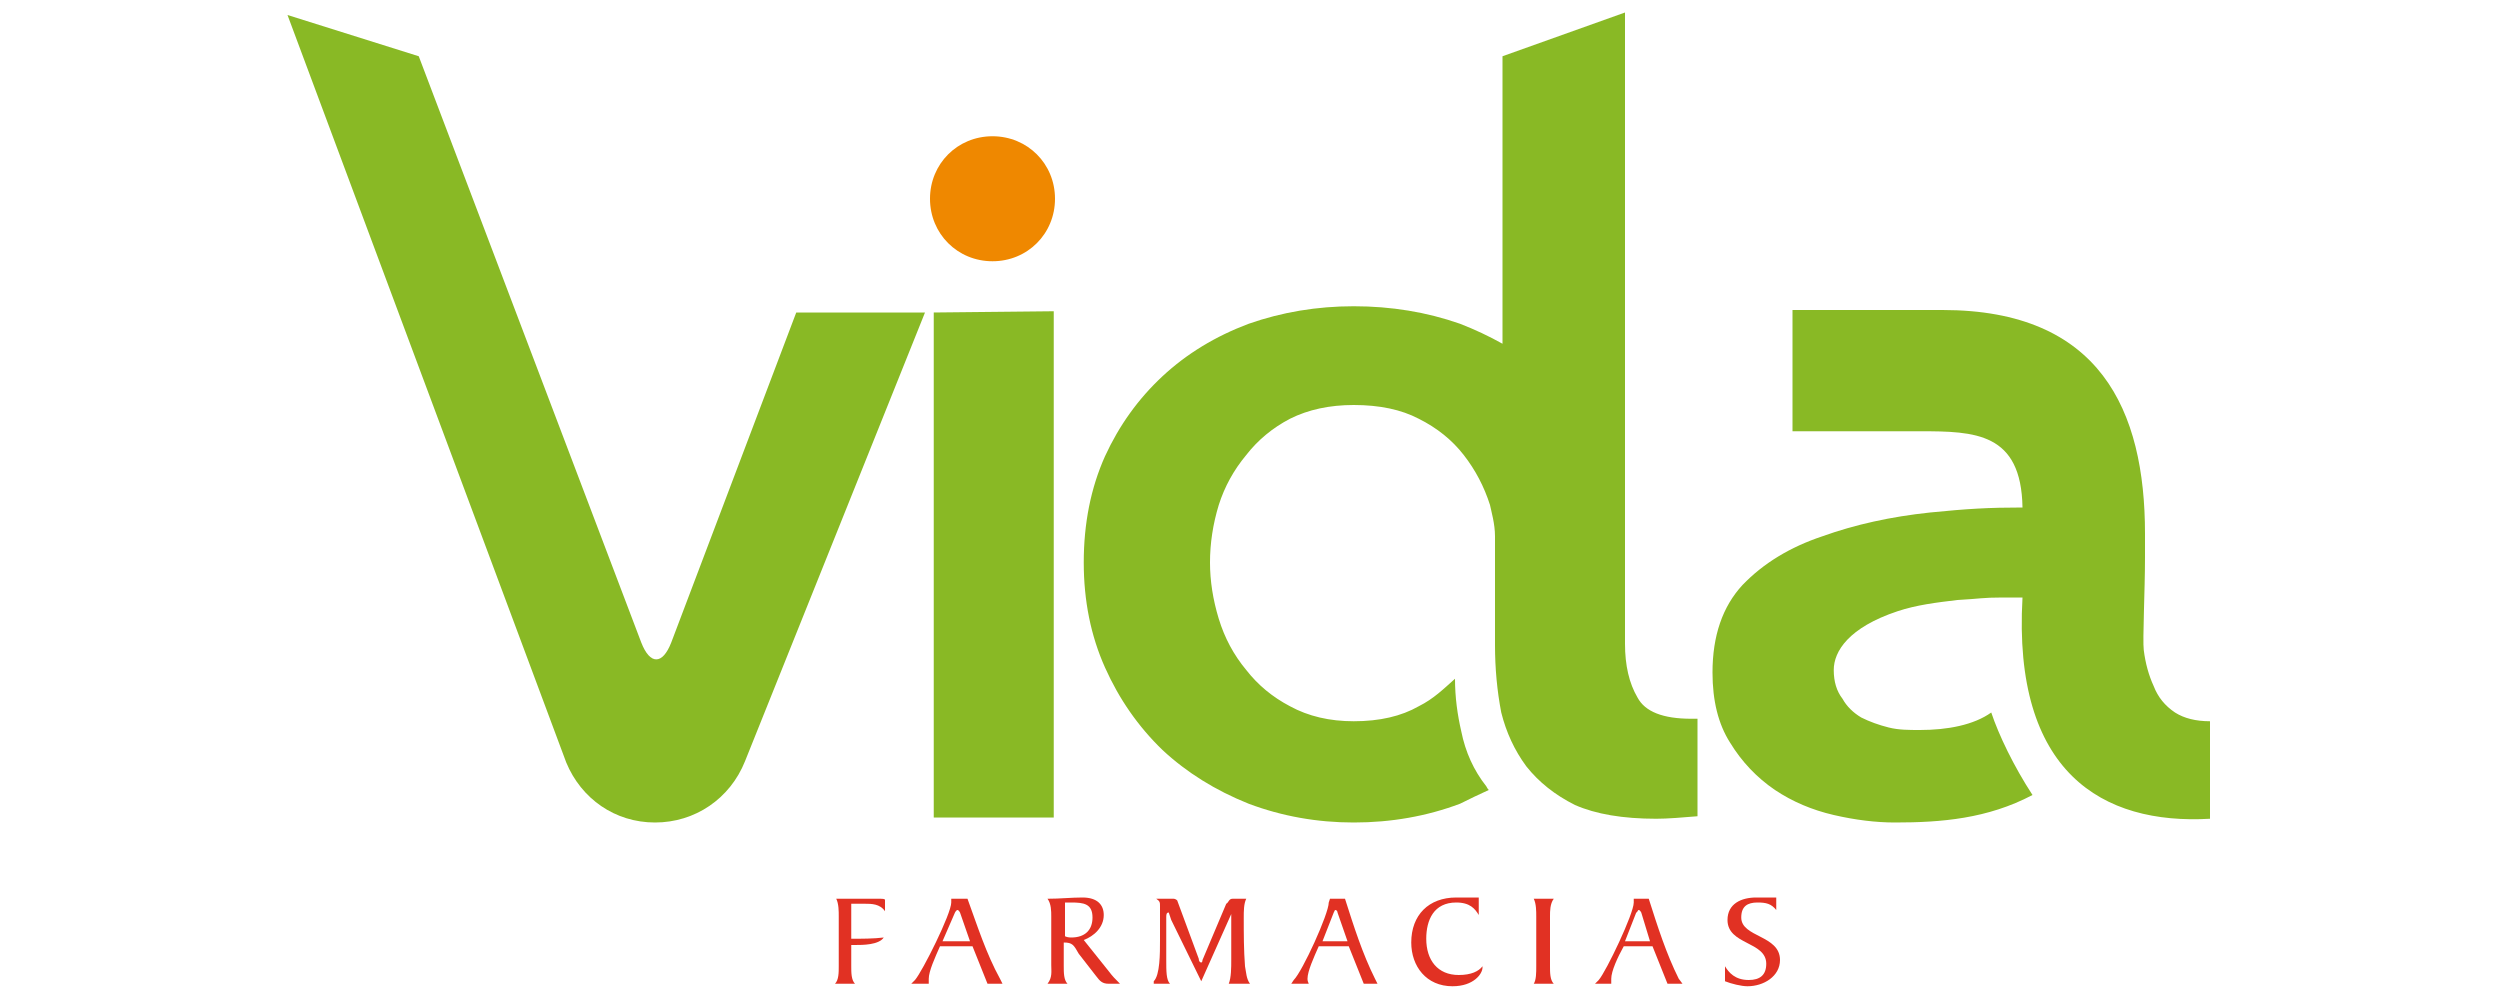
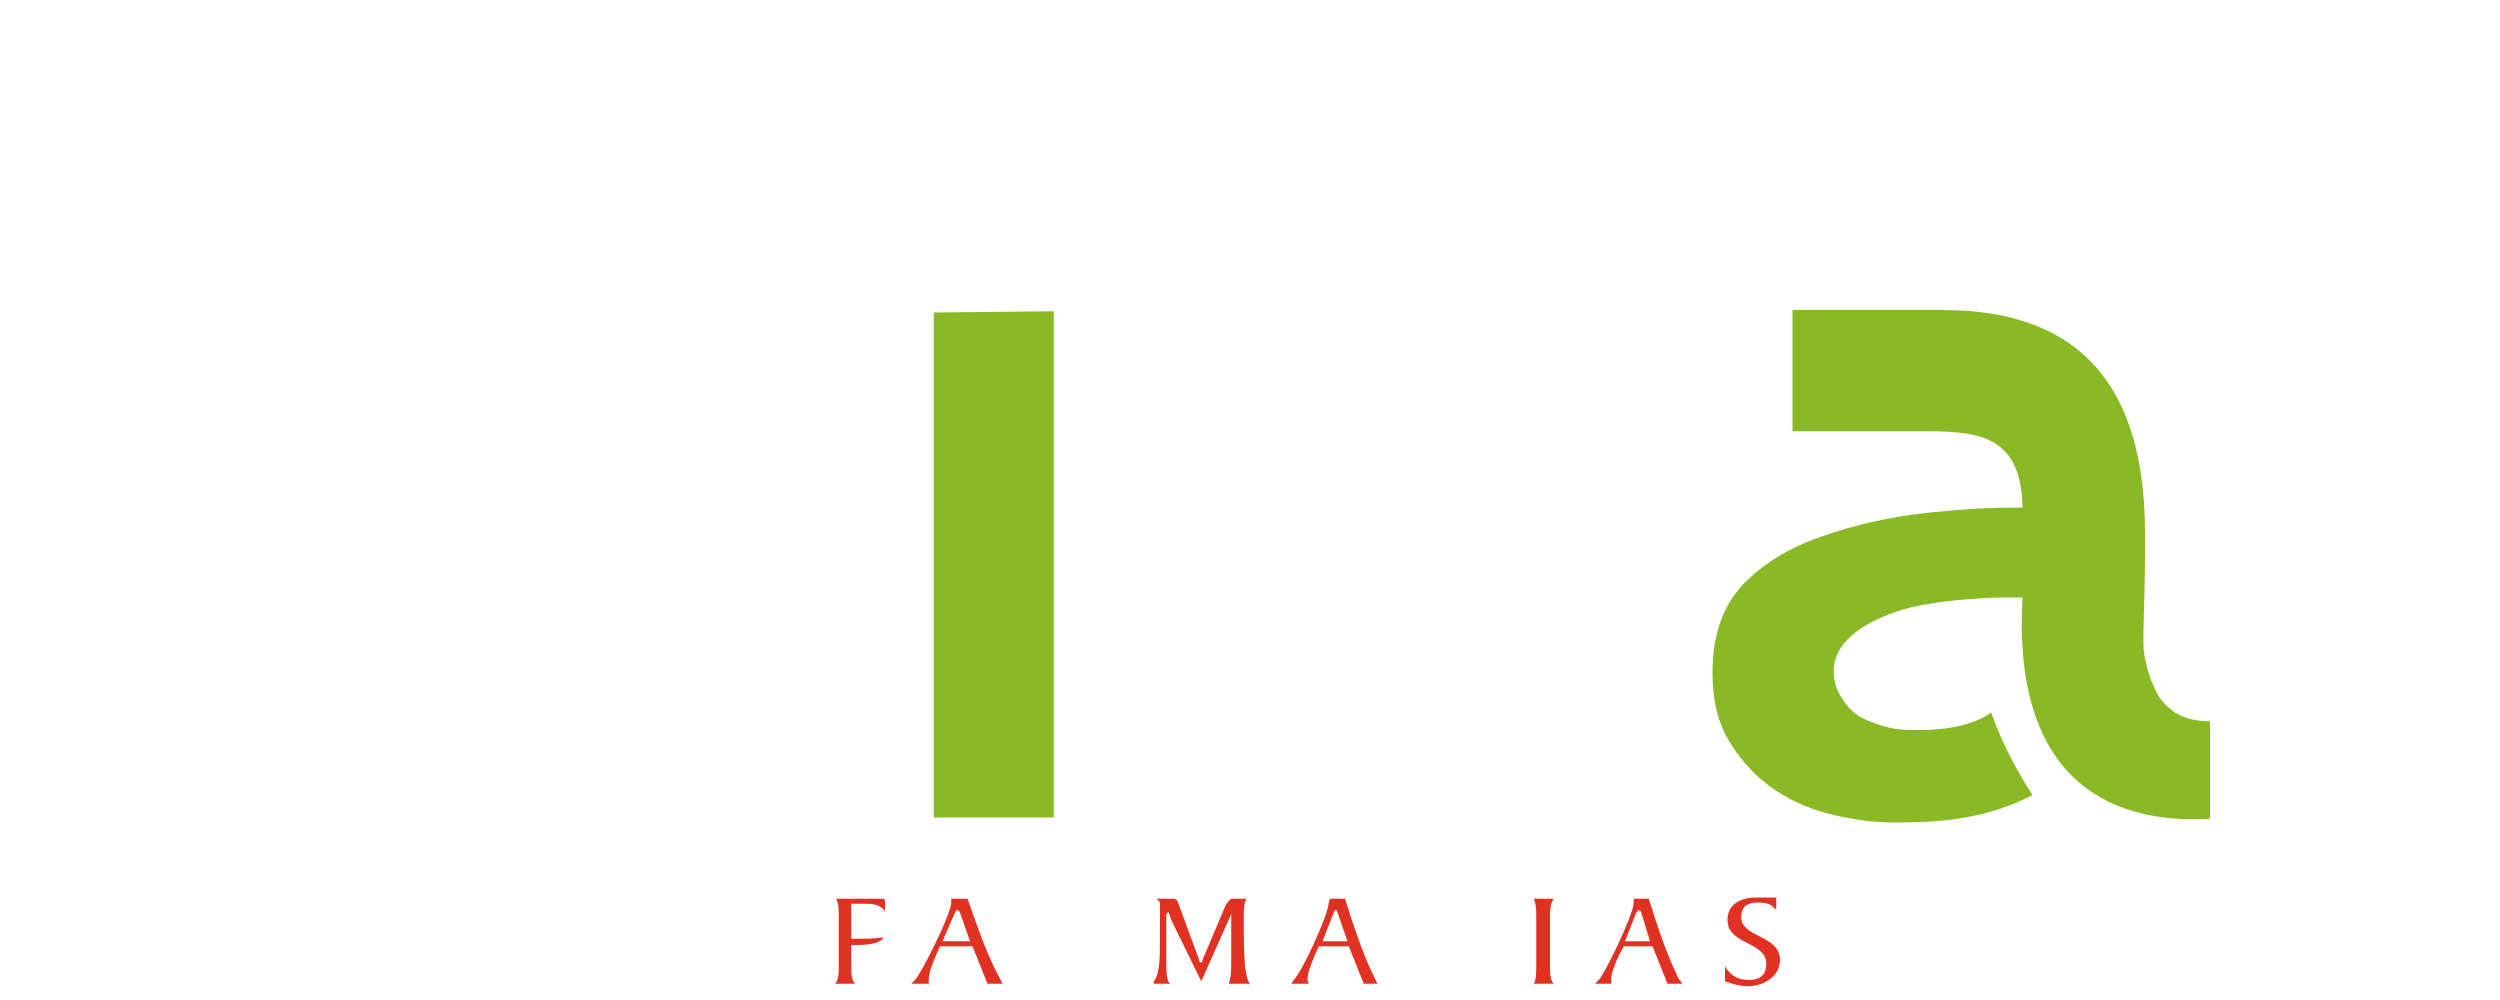
<svg xmlns="http://www.w3.org/2000/svg" version="1.2" viewBox="0 0 200 80" width="200" height="80">
  <defs>
    <clipPath clipPathUnits="userSpaceOnUse" id="cp1">
-       <path d="m-713.36-247.43h973.59v540.89h-973.59z" />
-     </clipPath>
+       </clipPath>
    <clipPath clipPathUnits="userSpaceOnUse" id="cp2">
      <path d="m-713.36-247.43h973.59v540.89h-973.59z" />
    </clipPath>
    <clipPath clipPathUnits="userSpaceOnUse" id="cp3">
      <path d="m-713.36-247.43h973.59v540.89h-973.59z" />
    </clipPath>
    <clipPath clipPathUnits="userSpaceOnUse" id="cp4">
-       <path d="m-713.36-247.43h973.59v540.89h-973.59z" />
-     </clipPath>
+       </clipPath>
    <clipPath clipPathUnits="userSpaceOnUse" id="cp5">
      <path d="m-713.36-247.43h973.59v540.89h-973.59z" />
    </clipPath>
    <clipPath clipPathUnits="userSpaceOnUse" id="cp6">
      <path d="m-713.36-247.43h973.59v540.89h-973.59z" />
    </clipPath>
    <clipPath clipPathUnits="userSpaceOnUse" id="cp7">
      <path d="m-713.36-247.43h973.59v540.89h-973.59z" />
    </clipPath>
    <clipPath clipPathUnits="userSpaceOnUse" id="cp8">
-       <path d="m-713.36-247.43h973.59v540.89h-973.59z" />
-     </clipPath>
+       </clipPath>
    <clipPath clipPathUnits="userSpaceOnUse" id="cp9">
      <path d="m-713.36-247.43h973.59v540.89h-973.59z" />
    </clipPath>
    <clipPath clipPathUnits="userSpaceOnUse" id="cp10">
      <path d="m-713.36-247.43h973.59v540.89h-973.59z" />
    </clipPath>
    <clipPath clipPathUnits="userSpaceOnUse" id="cp11">
      <path d="m-713.36-247.43h973.59v540.89h-973.59z" />
    </clipPath>
    <clipPath clipPathUnits="userSpaceOnUse" id="cp12">
      <path d="m-713.36-247.43h973.59v540.89h-973.59z" />
    </clipPath>
    <clipPath clipPathUnits="userSpaceOnUse" id="cp13">
      <path d="m-713.36-247.43h973.59v540.89h-973.59z" />
    </clipPath>
    <clipPath clipPathUnits="userSpaceOnUse" id="cp14">
      <path d="m-713.36-247.43h973.59v540.89h-973.59z" />
    </clipPath>
  </defs>
  <style>.a{fill:#ef8800}.b{fill:#89b925}.c{fill:#e13123}</style>
  <g clip-path="url(#cp1)">
    <path class="a" d="m79.4 20.9c-2.8 0-5-2.2-5-5 0-2.8 2.2-5 5-5 2.8 0 5 2.2 5 5 0 2.8-2.2 5-5 5z" />
  </g>
  <g clip-path="url(#cp2)">
    <path class="b" d="m74.7 25l9.6-0.1v40.5h-9.6z" />
  </g>
  <g clip-path="url(#cp3)">
-     <path class="b" d="m23 1.2l10.5 3.3 17.8 46.9c0.7 1.8 1.7 1.8 2.4 0l10-26.4h10.3l-14.4 35.9c-1.2 3-4 4.9-7.2 4.9-3.2 0-5.9-1.9-7.1-4.8z" />
-   </g>
+     </g>
  <g clip-path="url(#cp4)">
    <path class="b" d="m135.3 57.5q-3.4 0-4.3-1.7-1-1.7-1-4.3v-50.5l-9.8 3.5v23q-1.6-0.9-3.4-1.6-4-1.4-8.5-1.4-4.4 0-8.4 1.4-4 1.5-6.9 4.2-2.9 2.7-4.6 6.4-1.7 3.8-1.7 8.5 0 4.6 1.7 8.4 1.7 3.8 4.6 6.6 2.9 2.7 6.9 4.3 4 1.5 8.4 1.5 4.5 0 8.5-1.5 1.2-0.6 2.3-1.1-0.1-0.1-0.2-0.3-1.5-1.9-2-4.4c-0.3-1.3-0.5-2.7-0.5-4.2-0.9 0.8-1.7 1.6-2.9 2.2q-2.1 1.2-5.2 1.2-2.9 0-5.1-1.2-2.1-1.1-3.5-2.9-1.5-1.8-2.2-4.1-0.7-2.3-0.7-4.5 0-2.3 0.7-4.6 0.7-2.2 2.2-4 1.4-1.8 3.5-2.9 2.2-1.1 5.1-1.1 3.1 0 5.2 1.1 2.2 1.1 3.6 2.9 1.4 1.8 2.1 4c0.1 0.5 0.4 1.5 0.4 2.5v8.7q0 2.8 0.5 5.4 0.6 2.4 2 4.3 1.5 1.9 3.9 3.1 2.5 1.1 6.5 1.1c0.9 0 2.1-0.1 3.3-0.2v-7.8q-0.3 0-0.5 0z" />
  </g>
  <g clip-path="url(#cp5)">
    <path class="b" d="m174 57q-1.2-0.8-1.7-2.1-0.6-1.3-0.8-2.9c-0.1-0.8 0.1-4.8 0.1-7.4v-1.9c0-9.9-3.6-17.9-16.2-17.9-1.8 0-12.5 0-12 0v9.7c-1.9 0 10 0 10.2 0 4.4 0 8.1 0.1 8.2 6.1-2.7 0-4.4 0.1-7.4 0.4q-4.7 0.5-8.6 1.9-3.9 1.3-6.4 3.9-2.4 2.6-2.4 7 0 3.4 1.4 5.6 1.4 2.3 3.6 3.8 2.1 1.4 4.7 2 2.6 0.6 4.9 0.6c3.7 0 7.4-0.3 11-2.2-1.5-2.3-2.7-4.8-3.3-6.6-1.4 1-3.5 1.4-5.7 1.4-0.9 0-1.7 0-2.5-0.2q-1.2-0.3-2.2-0.8-1-0.6-1.5-1.5-0.7-0.9-0.7-2.3c0-1.5 1.2-3.4 5.1-4.7 1.5-0.5 3.1-0.7 4.8-0.9 1.8-0.1 2-0.2 3.6-0.2h1.6c-0.8 14 6.4 18.2 15 17.7v-7.8q-1.7 0-2.8-0.7z" />
  </g>
  <g clip-path="url(#cp6)">
    <path class="c" d="m68.1 77.3c0 0.5 0 1.1 0.3 1.4h-1.6c0.3-0.3 0.3-0.9 0.3-1.4v-4c0-0.4 0-1-0.2-1.4h3.4c0.3 0 0.5 0 0.5 0.1v0.9c-0.4-0.6-1.1-0.6-1.6-0.6h-1.1v2.8c0.8 0 1.8 0 2.6-0.1-0.4 0.6-1.7 0.6-2.3 0.6h-0.3z" />
  </g>
  <g clip-path="url(#cp7)">
    <path fill-rule="evenodd" class="c" d="m79 78.7l-1.2-3h-2.6c-0.4 0.9-0.9 2-0.9 2.6q0 0.2 0 0.4h-1.4l0.3-0.3c0.6-0.7 2.9-5.3 2.9-6.2v-0.3h1.3c0.8 2.2 1.5 4.4 2.6 6.4l0.2 0.4zm-2.2-5.7c0 0-0.1-0.2-0.2-0.2-0.1 0-0.2 0.2-0.2 0.2l-1 2.3h2.2z" />
  </g>
  <g clip-path="url(#cp8)">
    <path fill-rule="evenodd" class="c" d="m88.7 77.7c0.3 0.4 0.5 0.6 0.9 1h-0.9c-0.5 0-0.7-0.2-1-0.6l-1.4-1.8c-0.4-0.7-0.5-0.9-1.2-0.9v1.9c0 0.5 0 1.1 0.3 1.4h-1.6c0.4-0.5 0.3-1 0.3-1.5v-3.9c0-0.4 0-1-0.3-1.4 1 0 1.9-0.1 2.8-0.1 1.2 0 1.7 0.6 1.7 1.4 0 1-0.8 1.7-1.6 2zm-3.5-2.8q0.2 0.1 0.5 0.1c1.1 0 1.7-0.6 1.7-1.6 0-1.1-0.7-1.2-1.7-1.2h-0.5q0 0.2 0 0.5z" />
  </g>
  <g clip-path="url(#cp9)">
    <path class="c" d="m99.7 71.9c-0.2 0.4-0.2 1-0.2 1.5 0 1.3 0 2.6 0.1 3.9 0.1 0.5 0.1 1 0.4 1.4h-1.7c0.2-0.5 0.2-1.3 0.2-1.9v-3.6c0 0 0-0.2 0-0.2-0.1 0 0.1-0.1 0.1-0.1l-2.5 5.6-2.4-4.9c-0.1-0.3-0.2-0.6-0.2-0.6-0.2 0-0.2 0.2-0.2 0.4v3.4c0 0.9 0 1.6 0.3 1.9h-1.3v-0.2c0.5-0.5 0.5-2.2 0.5-3.3v-2.7c0-0.3 0-0.4-0.3-0.6h1.4c0.1 0 0.3 0.1 0.3 0.2l1.7 4.6c0 0.2 0.1 0.3 0.2 0.3 0 0 0.1 0 0.1-0.2l1.9-4.5c0.2-0.1 0.2-0.4 0.5-0.4z" />
  </g>
  <g clip-path="url(#cp10)">
    <path fill-rule="evenodd" class="c" d="m109.1 78.7l-1.2-3h-2.4c-0.4 0.9-0.9 2-0.9 2.6q0 0.2 0.1 0.4h-1.4l0.2-0.3c0.7-0.7 2.8-5.3 2.8-6.2l0.1-0.3h1.2c0.7 2.2 1.4 4.4 2.4 6.4l0.2 0.4zm-2.1-5.7c0 0 0-0.2-0.2-0.2 0 0-0.1 0.2-0.1 0.2l-0.9 2.3h2z" />
  </g>
  <g clip-path="url(#cp11)">
-     <path class="c" d="m118.3 73.2c-0.3-0.5-0.7-1-1.8-1-1.8 0-2.4 1.4-2.4 2.9 0 1.7 0.9 2.9 2.6 2.9 1 0 1.6-0.3 1.9-0.7v0.1c0 0.5-0.7 1.5-2.4 1.5-2.1 0-3.3-1.6-3.3-3.5 0-2.2 1.4-3.6 3.6-3.6 0.6 0 1.1 0 1.8 0z" />
-   </g>
+     </g>
  <g clip-path="url(#cp12)">
    <path class="c" d="m122.9 73.3c0-0.4 0-1-0.2-1.4h1.6c-0.3 0.4-0.3 1-0.3 1.4v4c0 0.5 0 1.1 0.3 1.4h-1.6c0.2-0.3 0.2-0.9 0.2-1.4z" />
  </g>
  <g clip-path="url(#cp13)">
    <path fill-rule="evenodd" class="c" d="m133.4 78.7l-1.2-3h-2.3c-0.5 0.9-1 2-1 2.6q0 0.2 0 0.4h-1.3l0.3-0.3c0.6-0.7 2.8-5.3 2.8-6.2v-0.3h1.2c0.7 2.2 1.4 4.4 2.4 6.4l0.3 0.4zm-2.1-5.7c0 0-0.1-0.2-0.2-0.2-0.1 0-0.1 0.2-0.2 0.2l-0.9 2.3h2z" />
  </g>
  <g clip-path="url(#cp14)">
    <path class="c" d="m138 77.3c0.3 0.5 0.8 1.1 1.9 1.1 0.9 0 1.4-0.4 1.4-1.3 0-1.8-3.1-1.5-3.1-3.5 0-1.3 1.1-1.8 2.3-1.8 0.5 0 1.1 0 1.6 0v1c-0.4-0.5-0.8-0.6-1.5-0.6-0.8 0-1.3 0.3-1.3 1.2 0 1.6 3.1 1.4 3.1 3.4 0 1.3-1.3 2.1-2.6 2.1-0.5 0-1.3-0.2-1.8-0.4z" />
  </g>
</svg>